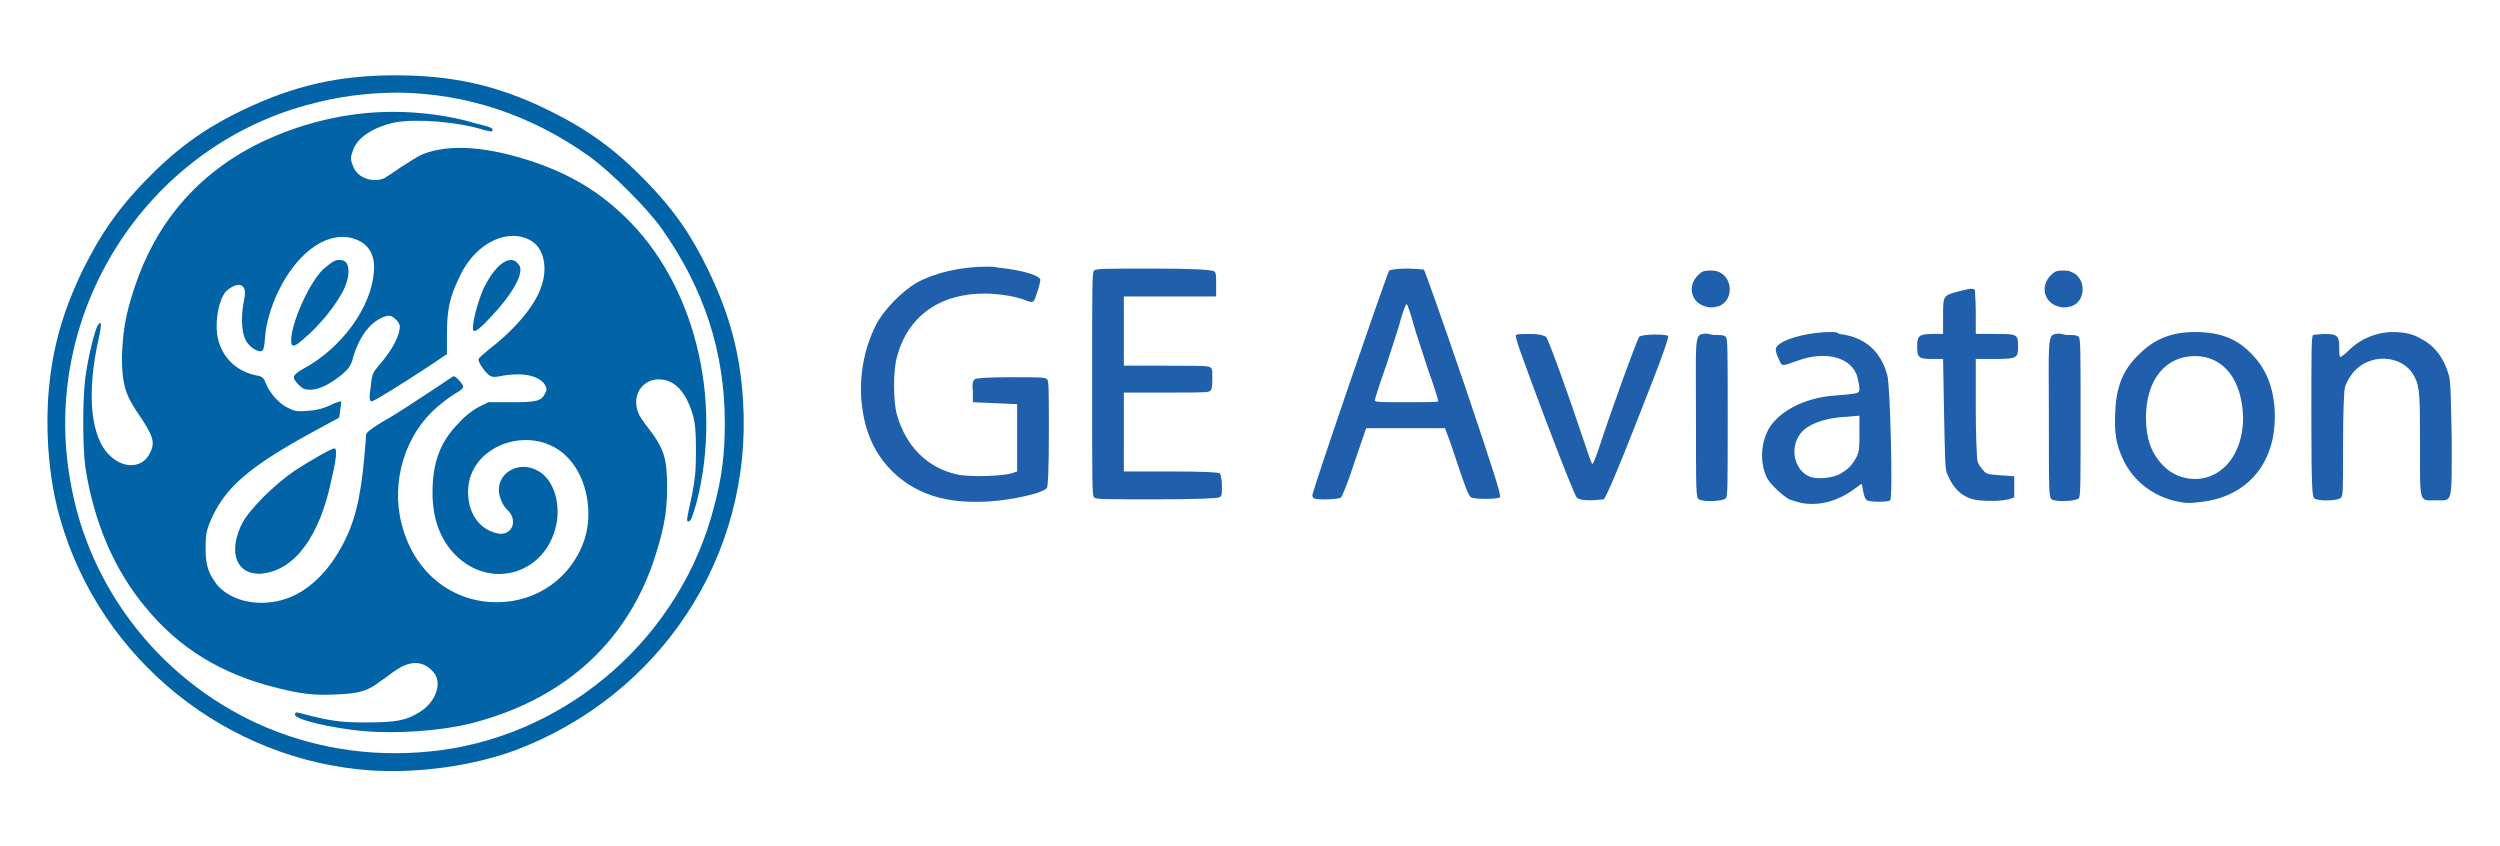
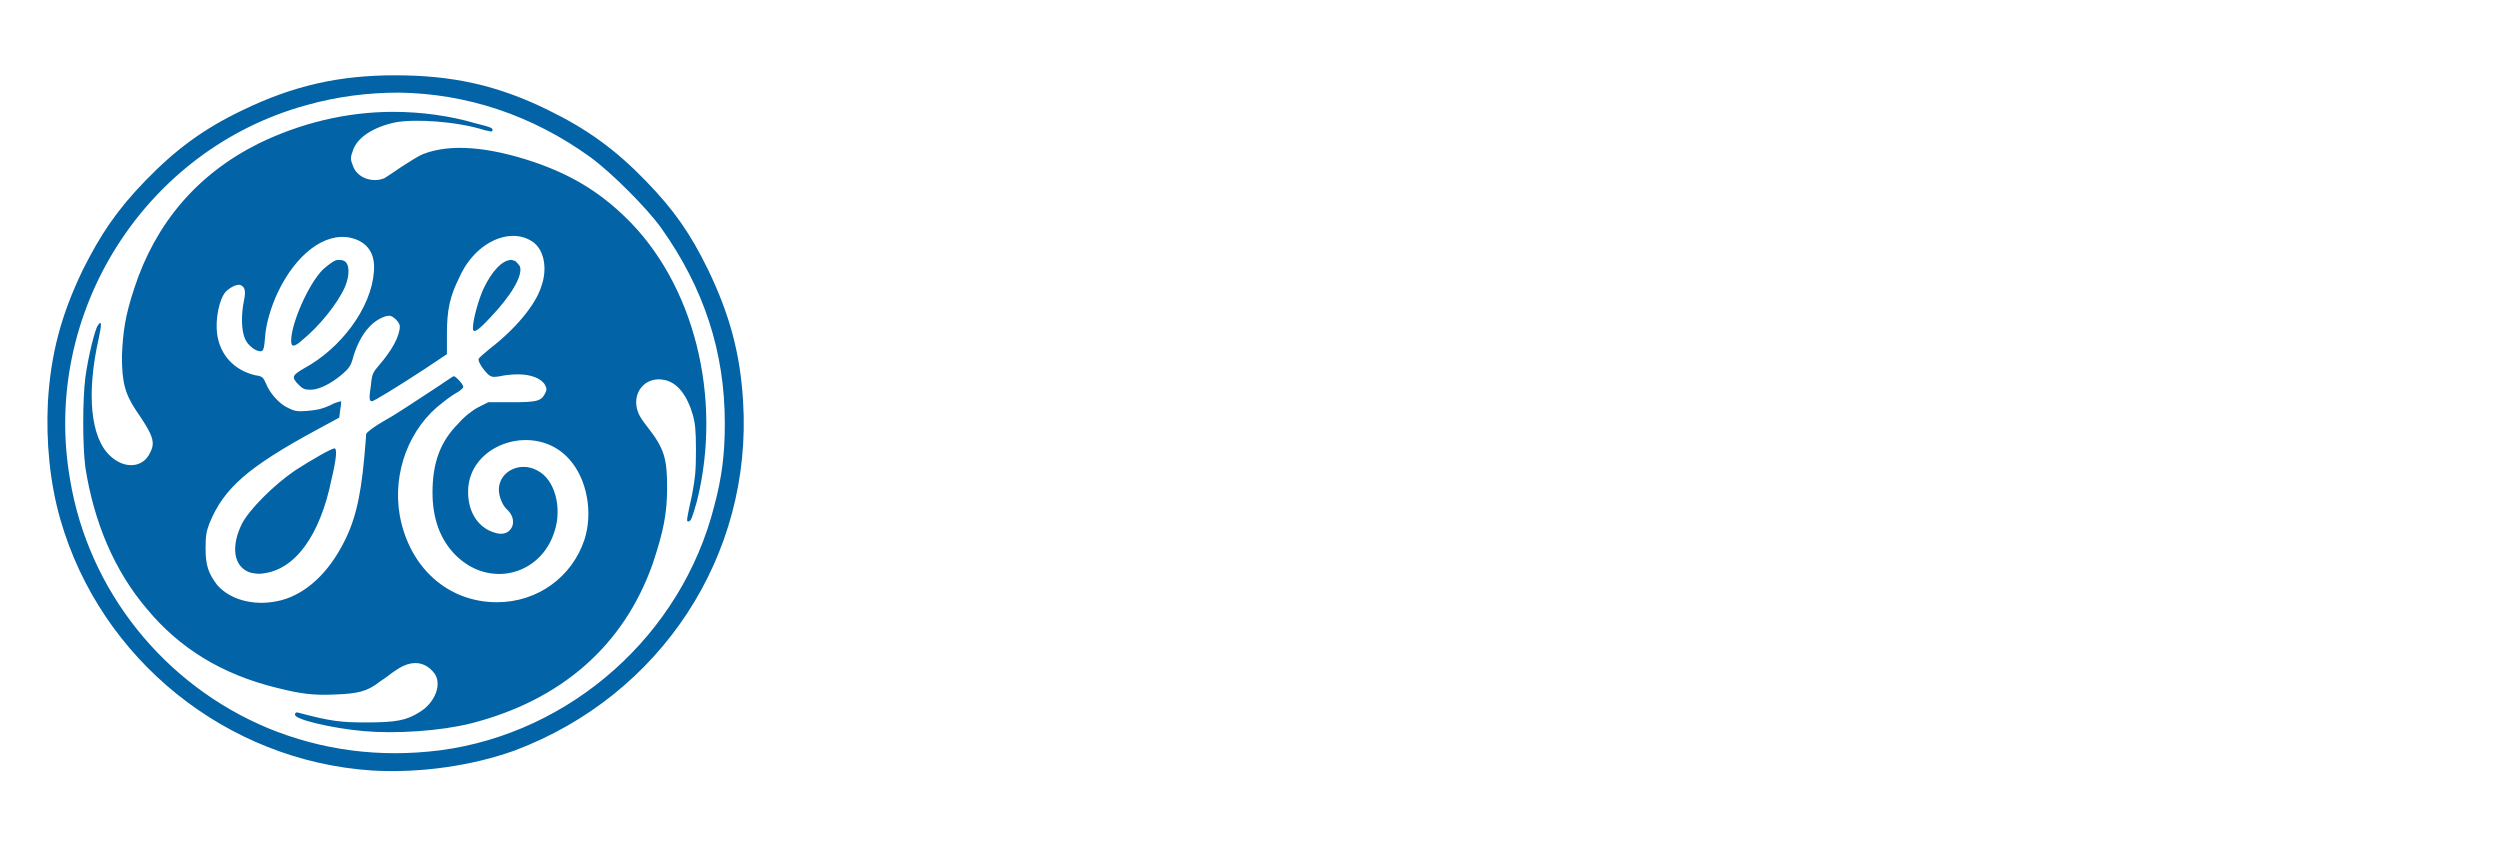
<svg xmlns="http://www.w3.org/2000/svg" version="1.1" id="Vrstva_1" x="0px" y="0px" viewBox="0 0 260 88" enable-background="new 0 0 260 88" xml:space="preserve">
  <g id="layer1_00000061432262978546596690000011644440717916931515_" transform="translate(294.75,116.032)">
    <g id="g12029_00000076567005329838917600000006515879863807113879_" transform="translate(16.631)">
      <path id="path11958_00000052082407349286914400000003308698021188142013_" fill="#0263A6" d="M-270.3-108.2    c-5.9,0-10.6,1.1-15.8,3.6c-4.2,2-7.1,4.2-10.2,7.4c-2.9,3-4.6,5.5-6.5,9.3c-2.2,4.6-3.3,8.6-3.6,13.7c-0.2,4.1,0.2,8.4,1.3,12.2    c4.2,14.6,17.3,25.1,32.4,26.1c5,0.3,10.5-0.5,14.9-2.1c15.1-5.7,24.7-20.2,23.7-36.3c-0.3-5-1.4-9-3.6-13.6    c-1.9-3.9-3.6-6.3-6.5-9.3c-3.2-3.3-6.1-5.4-10.2-7.4C-259.7-107.2-264.4-108.2-270.3-108.2z M-269.9-106.4    c7,0.1,13.8,2.3,19.9,6.7c2.2,1.6,5.9,5.3,7.4,7.4c4.4,6.2,6.6,12.8,6.6,20.3c0,3.2-0.3,5.6-1.1,8.6    c-3.4,13.4-14.9,23.6-28.5,25.4c-6.3,0.8-12.3,0-17.9-2.3c-10.8-4.5-18.7-14.3-20.6-25.9c-3-17.3,7.8-34.3,24.6-38.9    C-276.3-106-273.1-106.4-269.9-106.4z M-270.5-104.4c-4.9,0-9.7,1.2-14,3.3c-6.4,3.2-10.7,8.3-12.9,15c-1,3-1.2,4.7-1.3,7.1    c0,2.7,0.3,3.9,1.5,5.7c1.8,2.6,2,3.3,1.4,4.4c-0.7,1.5-2.6,1.7-4.1,0.3c-2.1-1.9-2.5-6.6-1.2-12.3c0.3-1.4,0.3-1.9-0.1-1.3    c-0.3,0.4-1,3.2-1.3,5.4c-0.3,2.3-0.3,7.1,0,9.4c0.9,5.7,3,10.7,6.4,14.7c3.4,4.1,7.8,6.8,13.5,8.2c2.4,0.6,3.7,0.8,6,0.7    c2.5-0.1,3.4-0.3,4.8-1.4c0.5-0.3,1.2-0.9,1.7-1.2c1.5-1,2.9-0.9,3.9,0.4c0.8,1.1,0.1,3-1.5,4c-1.4,0.9-2.5,1.1-5.6,1.1    c-2.6,0-3.6-0.1-7-1c-0.3-0.1-0.4,0-0.4,0.2c0,0.5,3.8,1.4,7.1,1.7h0c3.4,0.3,8,0,11.2-0.8c9.4-2.4,15.9-8.1,18.9-16.6    c1.1-3.3,1.5-5.2,1.5-7.9c0-3.1-0.3-4.1-2.1-6.4c-0.4-0.5-0.8-1.1-0.9-1.4c-0.8-2,0.7-3.9,2.8-3.4c1.3,0.3,2.3,1.6,2.9,3.7    c0.2,0.8,0.3,1.4,0.3,3.6c0,2.3-0.1,2.9-0.4,4.6c-0.6,2.7-0.6,2.8-0.4,2.8c0.3,0,0.4-0.4,0.9-2.1c2.7-10.8-0.3-22.7-7.5-29.6    c-2.8-2.7-5.7-4.4-9.5-5.7c-4.8-1.6-8.7-1.9-11.5-0.8c-0.5,0.2-1.4,0.8-2.2,1.3c-0.7,0.5-1.5,1-1.8,1.2c-1.2,0.5-2.7,0-3.2-1.1    c-0.3-0.8-0.4-0.9-0.1-1.7c0.4-1.4,2.1-2.5,4.4-3c2.1-0.4,6.5-0.1,9.3,0.8c0.5,0.1,0.8,0.2,0.8,0.1c0.2-0.3-0.1-0.4-1.7-0.8    C-264.6-104-267.6-104.4-270.5-104.4L-270.5-104.4z M-258-91.5c0.7,0,1.4,0.2,2,0.6c1.2,0.8,1.6,2.8,0.9,4.7    c-0.6,1.9-2.7,4.4-5.3,6.4c-0.6,0.5-1.2,1-1.2,1.1c-0.1,0.3,0.6,1.3,1.1,1.7c0.3,0.2,0.5,0.2,1.1,0.1c0.4-0.1,1.2-0.2,1.9-0.2    c1.3,0,2.4,0.4,2.8,1.1c0.2,0.4,0.2,0.5,0,0.9c-0.4,0.8-0.9,0.9-3.5,0.9l-2.4,0l-1,0.5c-0.6,0.3-1.5,1-2.1,1.7    c-1.9,1.9-2.7,4.1-2.7,7.2c0,2.7,0.8,4.9,2.4,6.5c3.5,3.5,8.9,2.1,10.3-2.5c0.8-2.5,0-5.4-1.8-6.3c-1.8-1-4,0.1-4,2    c0,0.7,0.4,1.7,0.9,2.1c0.5,0.5,0.7,1.1,0.5,1.7c-0.4,0.9-1.3,1-2.5,0.4c-1.3-0.7-2.1-2.1-2.1-4c0-5,7-7.3,10.5-3.4    c1.9,2.1,2.5,5.6,1.6,8.4c-1.3,3.9-4.9,6.5-9.1,6.5c-5.1,0-9.1-3.6-10.1-9c-0.8-4.5,1-9.2,4.5-11.8c0.6-0.5,1.4-1,1.6-1.1    c0.3-0.2,0.5-0.4,0.5-0.5c0-0.3-0.9-1.2-1-1.1c-0.1,0-1.2,0.8-2.6,1.7s-3.3,2.2-4.4,2.8c-1.4,0.8-2,1.3-2.1,1.5    c0,0.2-0.1,1.3-0.2,2.5c-0.4,4.3-1,6.8-2.4,9.3c-1.7,3.1-4.1,5.1-6.7,5.6c-2.5,0.5-4.9-0.2-6.2-1.7c-0.9-1.2-1.2-2-1.2-3.8    c0-1.4,0.1-1.8,0.4-2.6c1.5-3.7,4.1-5.9,11.1-9.7l2.4-1.3l0.1-0.8c0.1-0.5,0.1-0.9,0.1-0.9c0,0-0.6,0.1-1.1,0.4    c-0.9,0.4-1.3,0.5-2.4,0.6c-1.1,0.1-1.4,0-2-0.3c-0.9-0.4-1.9-1.5-2.3-2.5c-0.3-0.7-0.4-0.8-1.1-0.9c-2.2-0.5-3.7-2.1-4-4.3    c-0.2-1.5,0.2-3.6,0.9-4.4c0.4-0.4,1.1-0.8,1.5-0.7c0.5,0.2,0.6,0.6,0.4,1.6c-0.3,1.4-0.3,3.1,0.1,4c0.3,0.7,1.1,1.3,1.6,1.3    c0.3,0,0.4-0.2,0.5-1.6c0.1-1.3,0.6-3,1.3-4.5c1.9-4,4.9-6.3,7.6-5.7c1.7,0.4,2.6,1.6,2.4,3.6c-0.3,3.7-3.4,7.9-7.3,10    c-1.2,0.7-1.3,0.9-0.5,1.7c0.4,0.4,0.6,0.5,1.2,0.5c0.9,0,2.1-0.6,3.3-1.6c0.7-0.6,0.9-0.9,1.1-1.6c0.3-1.2,1-2.6,1.7-3.3    c0.5-0.6,1.5-1.2,2.1-1.2c0.4,0,1.1,0.7,1.1,1.1c0,1-0.8,2.5-2.2,4.1c-0.6,0.7-0.7,0.9-0.8,2c-0.2,1.3-0.2,1.7,0.1,1.7    c0.2,0,2.8-1.6,5.4-3.3l2.4-1.6l0-2.1c0-2.5,0.3-3.9,1.3-5.9C-262.4-89.9-260.1-91.5-258-91.5L-258-91.5z M-276.2-89    c-0.4,0-0.9,0.4-1.6,1c-1.5,1.5-3.3,5.6-3.3,7.4c0,0.7,0.3,0.7,1.2-0.1c1.7-1.4,3.6-3.7,4.4-5.5c0.5-1.2,0.5-2.4-0.1-2.7    C-275.8-89-276-89-276.2-89z M-258.2-89c-0.9,0-2,1.1-2.9,3c-0.5,1.1-1.1,3.2-1.1,4.1c0,0.6,0.5,0.3,1.8-1.1    c2.1-2.2,3.4-4.3,3.1-5.3c-0.1-0.2-0.3-0.4-0.5-0.6C-257.9-88.9-258.1-89-258.2-89z M-276.6-69.4c-0.3,0-2.4,1.2-4.1,2.3    c-2.2,1.5-4.7,4-5.5,5.5c-1.2,2.4-0.9,4.5,0.8,5.1c0.4,0.1,0.9,0.2,1.4,0.1c3.3-0.4,5.9-3.9,7.1-9.8    C-276.4-68.3-276.3-69.4-276.6-69.4z" />
-       <path id="path11958-8_00000107586197576377579660000014378845980245244863_" fill="#205FAC" d="M-208.7-88.3    c-2.7,0-5.4,0.6-7.4,1.7c-1.5,0.9-3.4,2.8-4.2,4.4c-1.2,2.4-1.7,5.1-1.5,7.8c0.2,1.9,0.5,3.1,1.2,4.6c1.7,3.4,5,5.6,9.2,5.9    c2.4,0.2,5-0.1,7.3-0.7c0.8-0.2,1.5-0.5,1.6-0.7c0.1-0.2,0.2-1.6,0.2-5.7c0-4.7,0-5.4-0.2-5.6c-0.2-0.2-0.8-0.2-3.7-0.2    c-2.6,0-3.6,0.1-3.8,0.2c-0.2,0.2-0.3,0.4-0.2,1.3l0,1.1l2.3,0.1l2.3,0.1l0,3.5l0,3.5l-0.6,0.2c-1,0.3-4.5,0.4-5.7,0.1    c-3.1-0.7-5.3-3-6.2-6.2c-0.4-1.4-0.4-4.6,0-6c1.1-4.2,4.4-6.6,9.1-6.6c1.5,0,3.3,0.3,4.3,0.7c0.4,0.2,0.7,0.2,0.8,0.1    c0.2-0.2,0.8-2.1,0.7-2.3c-0.3-0.5-2.3-1-4.4-1.2C-207.9-88.3-208.3-88.3-208.7-88.3L-208.7-88.3z M-165.1-88.1    c-0.8,0-1.6,0.1-1.8,0.2c-0.2,0.2-8,22.9-8,23.4c0,0.1,0.1,0.3,0.2,0.3c0.4,0.2,2.6,0.1,2.8-0.1c0.1-0.1,0.8-1.8,1.4-3.7l1.2-3.5    h4.1h4.1l0.3,0.8c0.2,0.5,0.7,2,1.2,3.5c0.6,1.8,1,2.8,1.2,2.9c0.4,0.2,2.7,0.2,3,0c0.2-0.1-0.5-2.3-3.7-11.8    c-2.4-7-4.1-11.8-4.2-11.9C-163.5-88-164.3-88.1-165.1-88.1L-165.1-88.1z M-191.3-88.1c-5.3,0-6,0-6.3,0.2    c-0.2,0.2-0.2,1.5-0.2,11.8c0,10.3,0,11.6,0.2,11.8c0.2,0.2,1,0.2,6.5,0.2c4,0,6.3-0.1,6.5-0.2c0.3-0.1,0.3-0.3,0.3-1.2    c0-0.6-0.1-1.1-0.2-1.3c-0.1-0.1-1.5-0.2-5.1-0.2h-4.9V-71v-4.2l4.2,0c2.3,0,4.4,0,4.6-0.1c0.3-0.1,0.4-0.2,0.4-1.3    c0-1.1,0-1.2-0.4-1.3c-0.2-0.1-2.2-0.1-4.6-0.1l-4.2,0v-3.6v-3.6l4.8,0l4.8,0l0-1.2c0-0.9,0-1.3-0.2-1.4    C-185.2-88-188-88.1-191.3-88.1L-191.3-88.1z M-133.5-87.9c-0.7,0-0.9,0.1-1.3,0.5c-1,1-0.8,2.5,0.4,3.1c0.7,0.3,1.1,0.3,1.8,0.1    c1.3-0.5,1.5-2.4,0.4-3.3C-132.6-87.8-132.9-87.9-133.5-87.9z M-96.8-87.9c-0.7,0-0.9,0.1-1.3,0.5c-1,1-0.8,2.5,0.4,3.1    c0.7,0.3,1.1,0.3,1.8,0.1c1.3-0.5,1.5-2.4,0.4-3.3C-96-87.8-96.2-87.9-96.8-87.9L-96.8-87.9z M-106.4-86c-0.2,0-0.5,0.1-1,0.2    c-1.9,0.5-1.9,0.4-1.9,2.6v1.9h-1.1c-1.4,0-1.6,0.2-1.6,1.3c0,1.2,0.2,1.3,1.6,1.3h1.1l0.1,5.6c0.1,4.8,0.1,5.7,0.3,6.3    c0.7,1.7,1.7,2.6,3.3,2.8h0c1,0.1,2.2,0.1,3.1-0.1l0.6-0.2l0-1.1l0-1.1l-1.4-0.1c-1.3-0.1-1.5-0.1-1.8-0.5    c-0.2-0.2-0.5-0.6-0.6-0.9c-0.1-0.3-0.2-2.8-0.2-5.6l0-5.1h2c2.3,0,2.4-0.1,2.4-1.3c0-1.3-0.1-1.3-2.4-1.3h-2l0-2.2    c0-1.2-0.1-2.3-0.1-2.4C-106.2-86-106.2-86-106.4-86z M-165.1-84.4c0.1,0,0.4,0.9,0.7,2c0.3,1.1,1.1,3.4,1.6,5c0.6,1.6,1,3,1,3.1    c0,0.1-1.5,0.1-3.3,0.1c-2.6,0-3.3,0-3.3-0.2c0-0.1,0.4-1.4,0.9-2.8c0.5-1.4,1.2-3.7,1.6-4.9C-165.6-83.3-165.2-84.4-165.1-84.4    L-165.1-84.4z M-121-81.5c-2.5,0-5.7,0.9-5.7,1.8c0,0.2,0.1,0.6,0.3,1c0.4,0.8,0.2,0.8,1.9,0.2c3-1.1,5.7-0.4,6.3,1.7    c0.1,0.4,0.2,1,0.2,1.2c0,0.5-0.1,0.5-2.5,0.7c-3.3,0.2-6.2,1.8-7.1,3.8c-0.7,1.5-0.7,3.4,0,4.8c0.4,0.7,1.6,1.8,2.3,2.2    c0.3,0.1,0.9,0.3,1.4,0.4c1.9,0.3,3.8-0.3,5.4-1.5c0.4-0.3,0.7-0.5,0.7-0.5c0.1,0,0.1,0.4,0.2,0.8c0.1,0.5,0.2,0.8,0.4,0.9    c0.3,0.2,2.2,0.2,2.4,0c0.3-0.2,0-12-0.3-13c-0.7-2.6-2.4-4-5-4.3C-120.3-81.5-120.6-81.5-121-81.5L-121-81.5z M-83.1-81.5    c-2.4,0-4.2,0.7-5.8,2.3c-1.7,1.6-2.4,3.4-2.5,6.1c-0.1,2.1,0.1,3.3,0.8,4.8c1.1,2.4,3.4,4.1,6.1,4.5c0.4,0.1,1.2,0.1,1.7,0    c4.9-0.4,8-3.8,8-8.9c0-2.7-0.8-4.9-2.4-6.5C-78.7-80.8-80.5-81.5-83.1-81.5L-83.1-81.5z M-62.5-81.5c-1.7,0-3.4,0.7-4.6,1.9    c-0.4,0.4-0.8,0.7-0.9,0.7c-0.1-0.1-0.1-0.5-0.1-1c0-1.2-0.2-1.4-1.5-1.4c-0.5,0-1.1,0.1-1.2,0.1c-0.2,0.1-0.2,1.5-0.2,8.5    c0,7.5,0.1,8.3,0.3,8.5c0.4,0.3,2.5,0.3,2.8-0.1c0.2-0.2,0.2-0.9,0.2-5.6c0-3.5,0.1-5.6,0.2-5.9c0.1-0.3,0.4-0.9,0.7-1.3    c1.7-2.3,5.3-2.1,6.5,0.2c0.6,1.1,0.6,2.1,0.6,7.4c0,6-0.1,5.5,1.7,5.5c1.7,0,1.6,0.5,1.6-6.3c-0.1-4.8-0.1-5.9-0.3-6.7    c-0.5-1.8-1.5-3.1-2.9-3.8C-60.4-81.3-61.4-81.5-62.5-81.5L-62.5-81.5z M-134.2-81.3c-1,0-0.8,0.9-0.8,8.7c0,7.8,0,8.3,0.3,8.5    c0.5,0.3,2.5,0.2,2.8-0.1c0.2-0.2,0.2-1.2,0.2-8.4c0-7.2,0-8.2-0.2-8.4c-0.2-0.2-0.6-0.2-1.3-0.2C-133.7-81.3-134-81.4-134.2-81.3    z M-97.5-81.3c-1,0-0.8,0.9-0.8,8.7c0,7.8,0,8.3,0.3,8.5c0.5,0.3,2.5,0.2,2.8-0.1c0.2-0.2,0.2-1.2,0.2-8.4c0-7.2,0-8.2-0.2-8.4    c-0.2-0.2-0.6-0.2-1.3-0.2C-97-81.3-97.3-81.4-97.5-81.3z M-152.2-81.3c-0.7,0-1.4,0-1.5,0.1c-0.2,0.1,0.4,1.7,2.9,8.4    c1.9,5,3.2,8.3,3.4,8.5c0.2,0.2,0.6,0.3,1.4,0.3c0.6,0,1.2-0.1,1.4-0.1c0.2-0.1,1.5-3.1,3.6-8.5c2.7-6.8,3.2-8.4,3.1-8.5    c-0.3-0.2-2.7-0.2-3,0.1c-0.2,0.2-2.8,7.3-4.3,11.9c-0.3,0.8-0.5,1.4-0.6,1.3c-0.1-0.1-0.4-1-0.8-2.2c-1.8-5.4-3.8-10.9-4-11    C-150.9-81.2-151.5-81.3-152.2-81.3L-152.2-81.3z M-83.1-79c3,0,4.9,2.5,5,6.4c0,2.8-1.2,5.1-3.2,6c-1.8,0.8-3.9,0.3-5.2-1.1    c-1.2-1.3-1.7-2.8-1.7-4.9C-88.2-76.5-86.2-79-83.1-79z M-118-72.8l0,1.8c0,1.6,0,1.8-0.3,2.5c-0.5,0.9-0.9,1.3-1.8,1.8    c-0.8,0.4-2.2,0.5-2.9,0.3c-1.6-0.5-2.3-2.7-1.3-4.3c0.7-1.2,2.7-1.9,5.1-2L-118-72.8z" />
    </g>
  </g>
</svg>